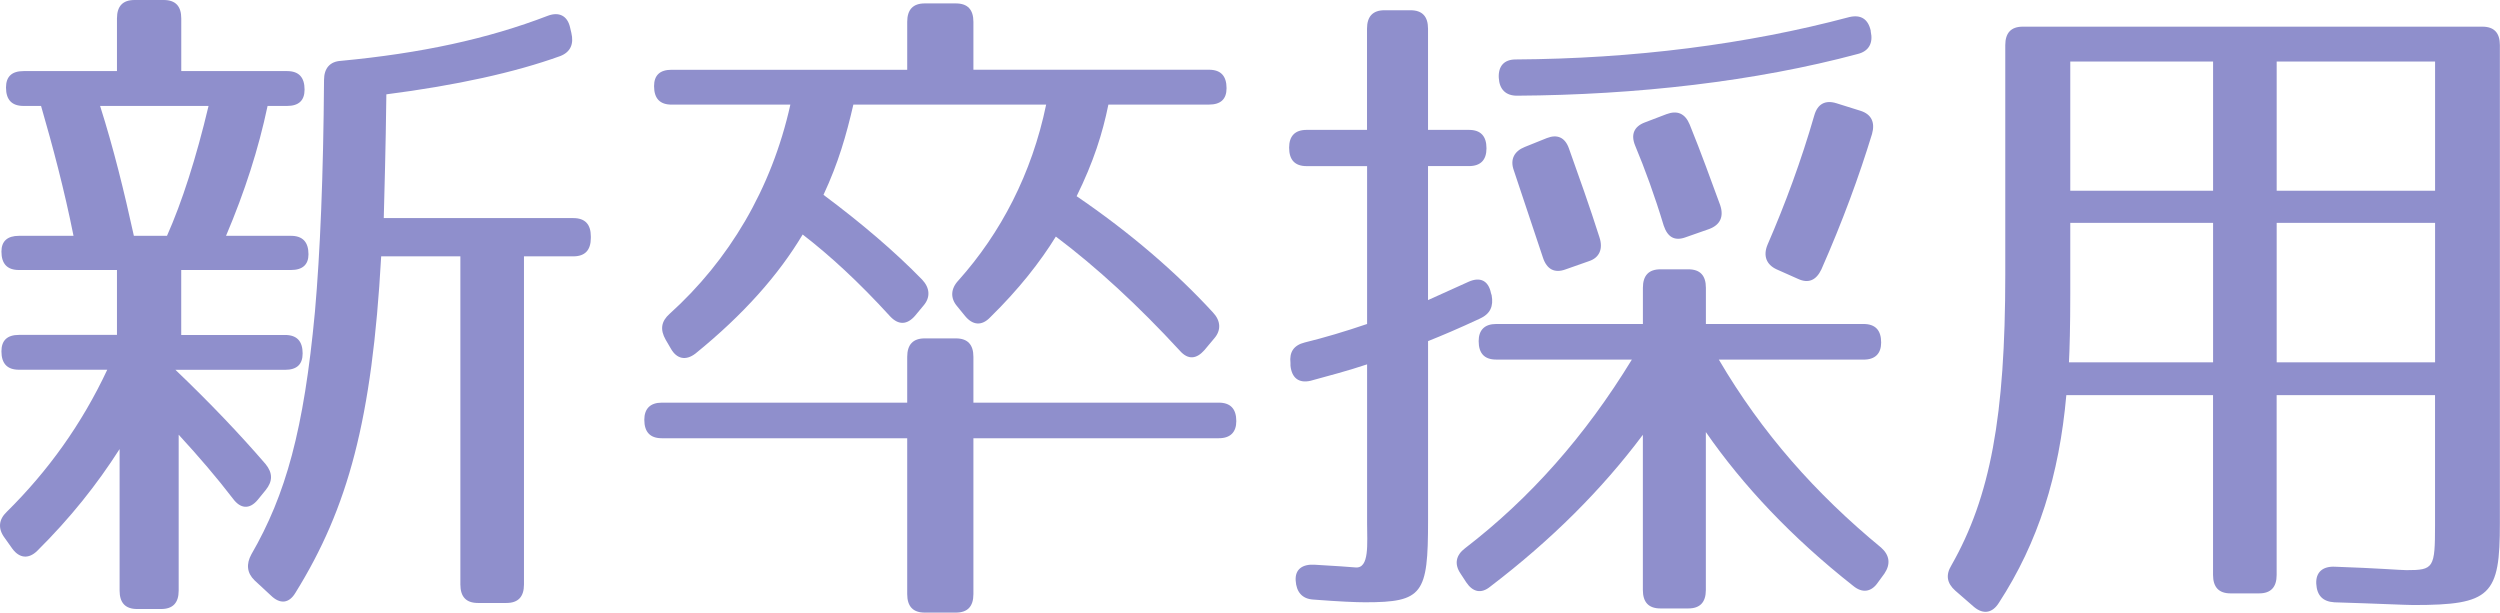
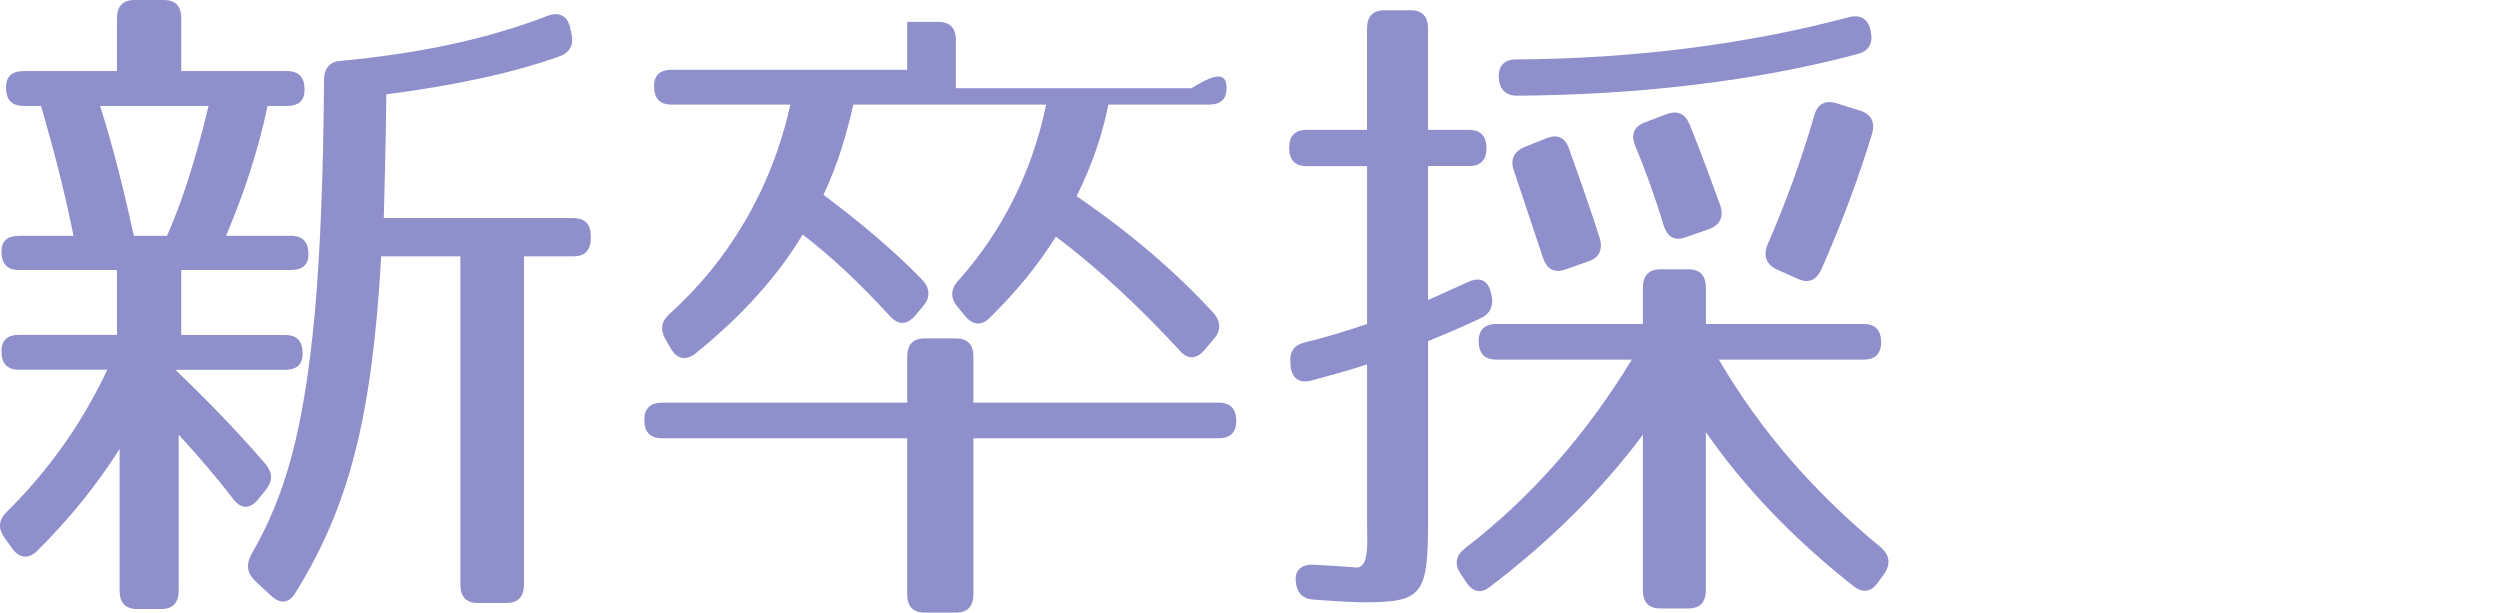
<svg xmlns="http://www.w3.org/2000/svg" version="1.1" id="レイヤー_1" x="0px" y="0px" width="60.766px" height="14.889px" viewBox="0 0 60.766 14.889" enable-background="new 0 0 60.766 14.889" xml:space="preserve">
  <g>
    <path fill="#8f8fcc" d="M7.403,2.177c0,0.266-0.142,0.398-0.426,0.398H6.504c-0.221,1.047-0.552,2.077-1.01,3.157h1.578   c0.284,0,0.426,0.15,0.426,0.449c0,0.25-0.142,0.382-0.426,0.382H4.405v1.579H6.93c0.284,0,0.426,0.149,0.426,0.449   c0,0.266-0.142,0.398-0.426,0.398H4.264c0.852,0.814,1.578,1.579,2.193,2.293c0.174,0.216,0.174,0.416,0,0.631l-0.189,0.232   c-0.205,0.25-0.426,0.216-0.6-0.017c-0.394-0.515-0.836-1.03-1.325-1.562v3.789c0,0.299-0.142,0.448-0.426,0.448H3.333   c-0.284,0-0.426-0.149-0.426-0.448v-3.44c-0.552,0.864-1.199,1.678-2.004,2.476c-0.205,0.199-0.426,0.183-0.6-0.05l-0.189-0.266   c-0.173-0.232-0.142-0.449,0.047-0.631c1.01-0.997,1.831-2.144,2.446-3.457H0.461c-0.284,0-0.426-0.149-0.426-0.448   c0-0.266,0.142-0.399,0.426-0.399h2.382V6.563H0.461c-0.284,0-0.426-0.149-0.426-0.449c0-0.249,0.142-0.382,0.426-0.382h1.326   C1.565,4.619,1.282,3.556,0.998,2.575H0.572c-0.284,0-0.426-0.149-0.426-0.448c0-0.266,0.142-0.399,0.426-0.399h2.271v-1.28   C2.843,0.149,2.985,0,3.27,0h0.71c0.284,0,0.426,0.149,0.426,0.448v1.28h2.572C7.261,1.728,7.403,1.877,7.403,2.177z M3.254,5.732   h0.805c0.363-0.814,0.71-1.894,1.01-3.157H2.433C2.765,3.622,3.017,4.652,3.254,5.732z M13.62,1.362   c-1.104,0.399-2.54,0.714-4.229,0.931C9.375,3.639,9.344,4.652,9.328,5.301h4.607c0.284,0,0.426,0.149,0.426,0.448v0.033   c0,0.299-0.142,0.449-0.426,0.449h-1.199v7.976c0,0.299-0.142,0.449-0.426,0.449h-0.694c-0.284,0-0.426-0.149-0.426-0.449V6.231   H9.265c-0.221,3.972-0.805,6.115-2.083,8.176c-0.158,0.266-0.378,0.282-0.599,0.066l-0.395-0.366   c-0.189-0.183-0.205-0.399-0.079-0.631c0.836-1.446,1.278-3.024,1.546-5.899c0.126-1.429,0.205-3.307,0.221-5.633   c0-0.282,0.142-0.449,0.41-0.465c1.941-0.183,3.566-0.532,5.033-1.097c0.268-0.1,0.473,0,0.537,0.283l0.031,0.133   C13.951,1.063,13.872,1.263,13.62,1.362z" />
-     <path fill="#8f8fcc" d="M30.05,10.236c0,0.266-0.142,0.416-0.426,0.416H23.66v3.789c0,0.299-0.142,0.449-0.426,0.449h-0.757   c-0.284,0-0.426-0.15-0.426-0.449v-3.789h-5.964c-0.284,0-0.426-0.15-0.426-0.449c0-0.266,0.142-0.416,0.426-0.416h5.964V8.674   c0-0.299,0.142-0.449,0.426-0.449h0.757c0.284,0,0.426,0.149,0.426,0.449v1.113h5.964C29.908,9.787,30.05,9.937,30.05,10.236z    M29.813,2.144c0,0.266-0.142,0.398-0.426,0.398h-2.446C26.8,3.24,26.579,3.938,26.169,4.769c1.293,0.881,2.414,1.845,3.313,2.825   c0.189,0.199,0.206,0.432,0.032,0.631l-0.237,0.283c-0.189,0.216-0.394,0.249-0.599,0.017c-1.01-1.097-2.02-2.027-3.014-2.775   c-0.379,0.615-0.899,1.28-1.594,1.961c-0.205,0.216-0.426,0.199-0.615-0.033l-0.189-0.232c-0.173-0.2-0.158-0.432,0.032-0.632   c1.025-1.146,1.783-2.592,2.13-4.271h-4.686c-0.173,0.748-0.363,1.413-0.726,2.193c0.915,0.682,1.735,1.379,2.398,2.061   c0.189,0.2,0.206,0.432,0.032,0.632L22.24,7.677c-0.189,0.216-0.395,0.232-0.6,0.017c-0.773-0.848-1.483-1.496-2.13-1.994   c-0.584,0.98-1.436,1.944-2.604,2.892c-0.236,0.183-0.458,0.133-0.599-0.117l-0.126-0.216c-0.142-0.249-0.11-0.449,0.095-0.631   c1.436-1.296,2.477-3.024,2.935-5.085h-2.887c-0.284,0-0.426-0.149-0.426-0.449c0-0.266,0.142-0.398,0.426-0.398h5.727V0.532   c0-0.299,0.142-0.449,0.426-0.449h0.757c0.284,0,0.426,0.149,0.426,0.449v1.163h5.728C29.671,1.695,29.813,1.844,29.813,2.144z" />
+     <path fill="#8f8fcc" d="M30.05,10.236c0,0.266-0.142,0.416-0.426,0.416H23.66v3.789c0,0.299-0.142,0.449-0.426,0.449h-0.757   c-0.284,0-0.426-0.15-0.426-0.449v-3.789h-5.964c-0.284,0-0.426-0.15-0.426-0.449c0-0.266,0.142-0.416,0.426-0.416h5.964V8.674   c0-0.299,0.142-0.449,0.426-0.449h0.757c0.284,0,0.426,0.149,0.426,0.449v1.113h5.964C29.908,9.787,30.05,9.937,30.05,10.236z    M29.813,2.144c0,0.266-0.142,0.398-0.426,0.398h-2.446C26.8,3.24,26.579,3.938,26.169,4.769c1.293,0.881,2.414,1.845,3.313,2.825   c0.189,0.199,0.206,0.432,0.032,0.631l-0.237,0.283c-0.189,0.216-0.394,0.249-0.599,0.017c-1.01-1.097-2.02-2.027-3.014-2.775   c-0.379,0.615-0.899,1.28-1.594,1.961c-0.205,0.216-0.426,0.199-0.615-0.033l-0.189-0.232c-0.173-0.2-0.158-0.432,0.032-0.632   c1.025-1.146,1.783-2.592,2.13-4.271h-4.686c-0.173,0.748-0.363,1.413-0.726,2.193c0.915,0.682,1.735,1.379,2.398,2.061   c0.189,0.2,0.206,0.432,0.032,0.632L22.24,7.677c-0.189,0.216-0.395,0.232-0.6,0.017c-0.773-0.848-1.483-1.496-2.13-1.994   c-0.584,0.98-1.436,1.944-2.604,2.892c-0.236,0.183-0.458,0.133-0.599-0.117l-0.126-0.216c-0.142-0.249-0.11-0.449,0.095-0.631   c1.436-1.296,2.477-3.024,2.935-5.085h-2.887c-0.284,0-0.426-0.149-0.426-0.449c0-0.266,0.142-0.398,0.426-0.398h5.727V0.532   h0.757c0.284,0,0.426,0.149,0.426,0.449v1.163h5.728C29.671,1.695,29.813,1.844,29.813,2.144z" />
    <path fill="#8f8fcc" d="M36.131,3.605c0,0.283-0.142,0.432-0.426,0.432H34.71v3.257l0.994-0.449   c0.268-0.116,0.474-0.033,0.537,0.283l0.016,0.05c0.047,0.266-0.032,0.449-0.284,0.565c-0.536,0.25-0.931,0.416-1.262,0.548v4.37   c0,1.778-0.126,1.978-1.53,1.978c-0.221,0-0.631-0.017-1.262-0.066c-0.268-0.017-0.41-0.183-0.426-0.465   c-0.016-0.266,0.158-0.399,0.458-0.382c0.536,0.033,0.836,0.05,0.994,0.066c0.347,0.034,0.284-0.582,0.284-1.08V8.856   c-0.442,0.149-0.947,0.283-1.373,0.399c-0.284,0.066-0.458-0.066-0.489-0.366V8.823c-0.031-0.266,0.079-0.432,0.347-0.499   c0.473-0.116,0.978-0.266,1.515-0.449V4.038H31.76c-0.284,0-0.426-0.149-0.426-0.449c0-0.282,0.142-0.432,0.426-0.432h1.467V0.698   c0-0.299,0.142-0.449,0.426-0.449h0.631c0.284,0,0.426,0.149,0.426,0.449v2.459h0.994C35.989,3.157,36.131,3.307,36.131,3.605z    M45.724,8.325c0,0.266-0.142,0.416-0.426,0.416h-3.519c1.042,1.778,2.351,3.257,3.945,4.57c0.205,0.183,0.236,0.398,0.079,0.631   l-0.158,0.216c-0.158,0.233-0.378,0.266-0.6,0.083c-1.499-1.18-2.682-2.442-3.582-3.739v3.838c0,0.299-0.142,0.449-0.426,0.449   h-0.679c-0.284,0-0.426-0.149-0.426-0.449v-3.772c-0.994,1.33-2.225,2.559-3.708,3.689c-0.221,0.183-0.426,0.133-0.583-0.1   L35.5,13.941c-0.158-0.233-0.11-0.449,0.11-0.615c1.578-1.213,2.919-2.726,4.055-4.586h-3.298c-0.284,0-0.426-0.149-0.426-0.449   c0-0.266,0.142-0.416,0.426-0.416h3.566v-0.88c0-0.299,0.142-0.449,0.426-0.449h0.679c0.284,0,0.426,0.149,0.426,0.449v0.88h3.834   C45.582,7.876,45.724,8.026,45.724,8.325z M45.155,1.312c-2.477,0.665-5.38,0.997-8.283,1.014c-0.268,0-0.426-0.149-0.442-0.432   c-0.016-0.282,0.126-0.449,0.411-0.449c2.855-0.017,5.617-0.365,8.109-1.03c0.284-0.066,0.458,0.05,0.521,0.333v0.017   C45.534,1.047,45.424,1.246,45.155,1.312z M38.134,3.605c0.237,0.665,0.505,1.413,0.742,2.16c0.095,0.283,0,0.499-0.252,0.582   l-0.568,0.2c-0.269,0.1-0.458,0-0.552-0.283l-0.71-2.127c-0.095-0.266,0.016-0.465,0.268-0.565l0.537-0.216   C37.851,3.257,38.04,3.34,38.134,3.605z M41.069,3.024c0.284,0.698,0.521,1.363,0.742,1.961c0.095,0.282,0,0.482-0.268,0.582   l-0.568,0.199c-0.268,0.1-0.441,0-0.536-0.282c-0.221-0.731-0.458-1.379-0.694-1.944c-0.11-0.266-0.031-0.465,0.237-0.565   l0.521-0.199C40.769,2.675,40.958,2.758,41.069,3.024z M45.502,3.257c-0.315,1.03-0.71,2.11-1.23,3.29   c-0.126,0.266-0.315,0.349-0.568,0.232l-0.521-0.232c-0.252-0.116-0.331-0.333-0.221-0.598c0.426-0.98,0.82-2.044,1.136-3.141   c0.079-0.283,0.269-0.382,0.537-0.299l0.584,0.183C45.487,2.775,45.582,2.974,45.502,3.257z" />
-     <path fill="#8f8fcc" d="M58.667,14.706c-0.189,0-0.836-0.033-1.925-0.066c-0.284-0.017-0.426-0.166-0.442-0.449   c-0.016-0.282,0.158-0.432,0.458-0.416c1.01,0.034,1.593,0.083,1.735,0.083c0.663,0,0.694-0.05,0.694-1.097V9.604h-3.85v4.37   c0,0.299-0.142,0.449-0.426,0.449h-0.694c-0.284,0-0.426-0.15-0.426-0.449v-4.37h-3.566c-0.173,1.944-0.678,3.572-1.641,5.051   c-0.158,0.25-0.379,0.283-0.6,0.1l-0.458-0.398c-0.205-0.183-0.237-0.382-0.095-0.615c0.947-1.662,1.31-3.622,1.31-7.062V1.097   c0-0.299,0.142-0.449,0.426-0.449h11.17c0.284,0,0.426,0.149,0.426,0.449v11.615C60.766,14.473,60.544,14.706,58.667,14.706z    M50.289,8.807h3.503v-3.39h-3.471v1.728C50.321,7.942,50.305,8.491,50.289,8.807z M53.792,1.495h-3.471v3.141h3.471V1.495z    M59.188,1.495h-3.85v3.141h3.85V1.495z M59.188,5.417h-3.85v3.39h3.85V5.417z" />
  </g>
</svg>